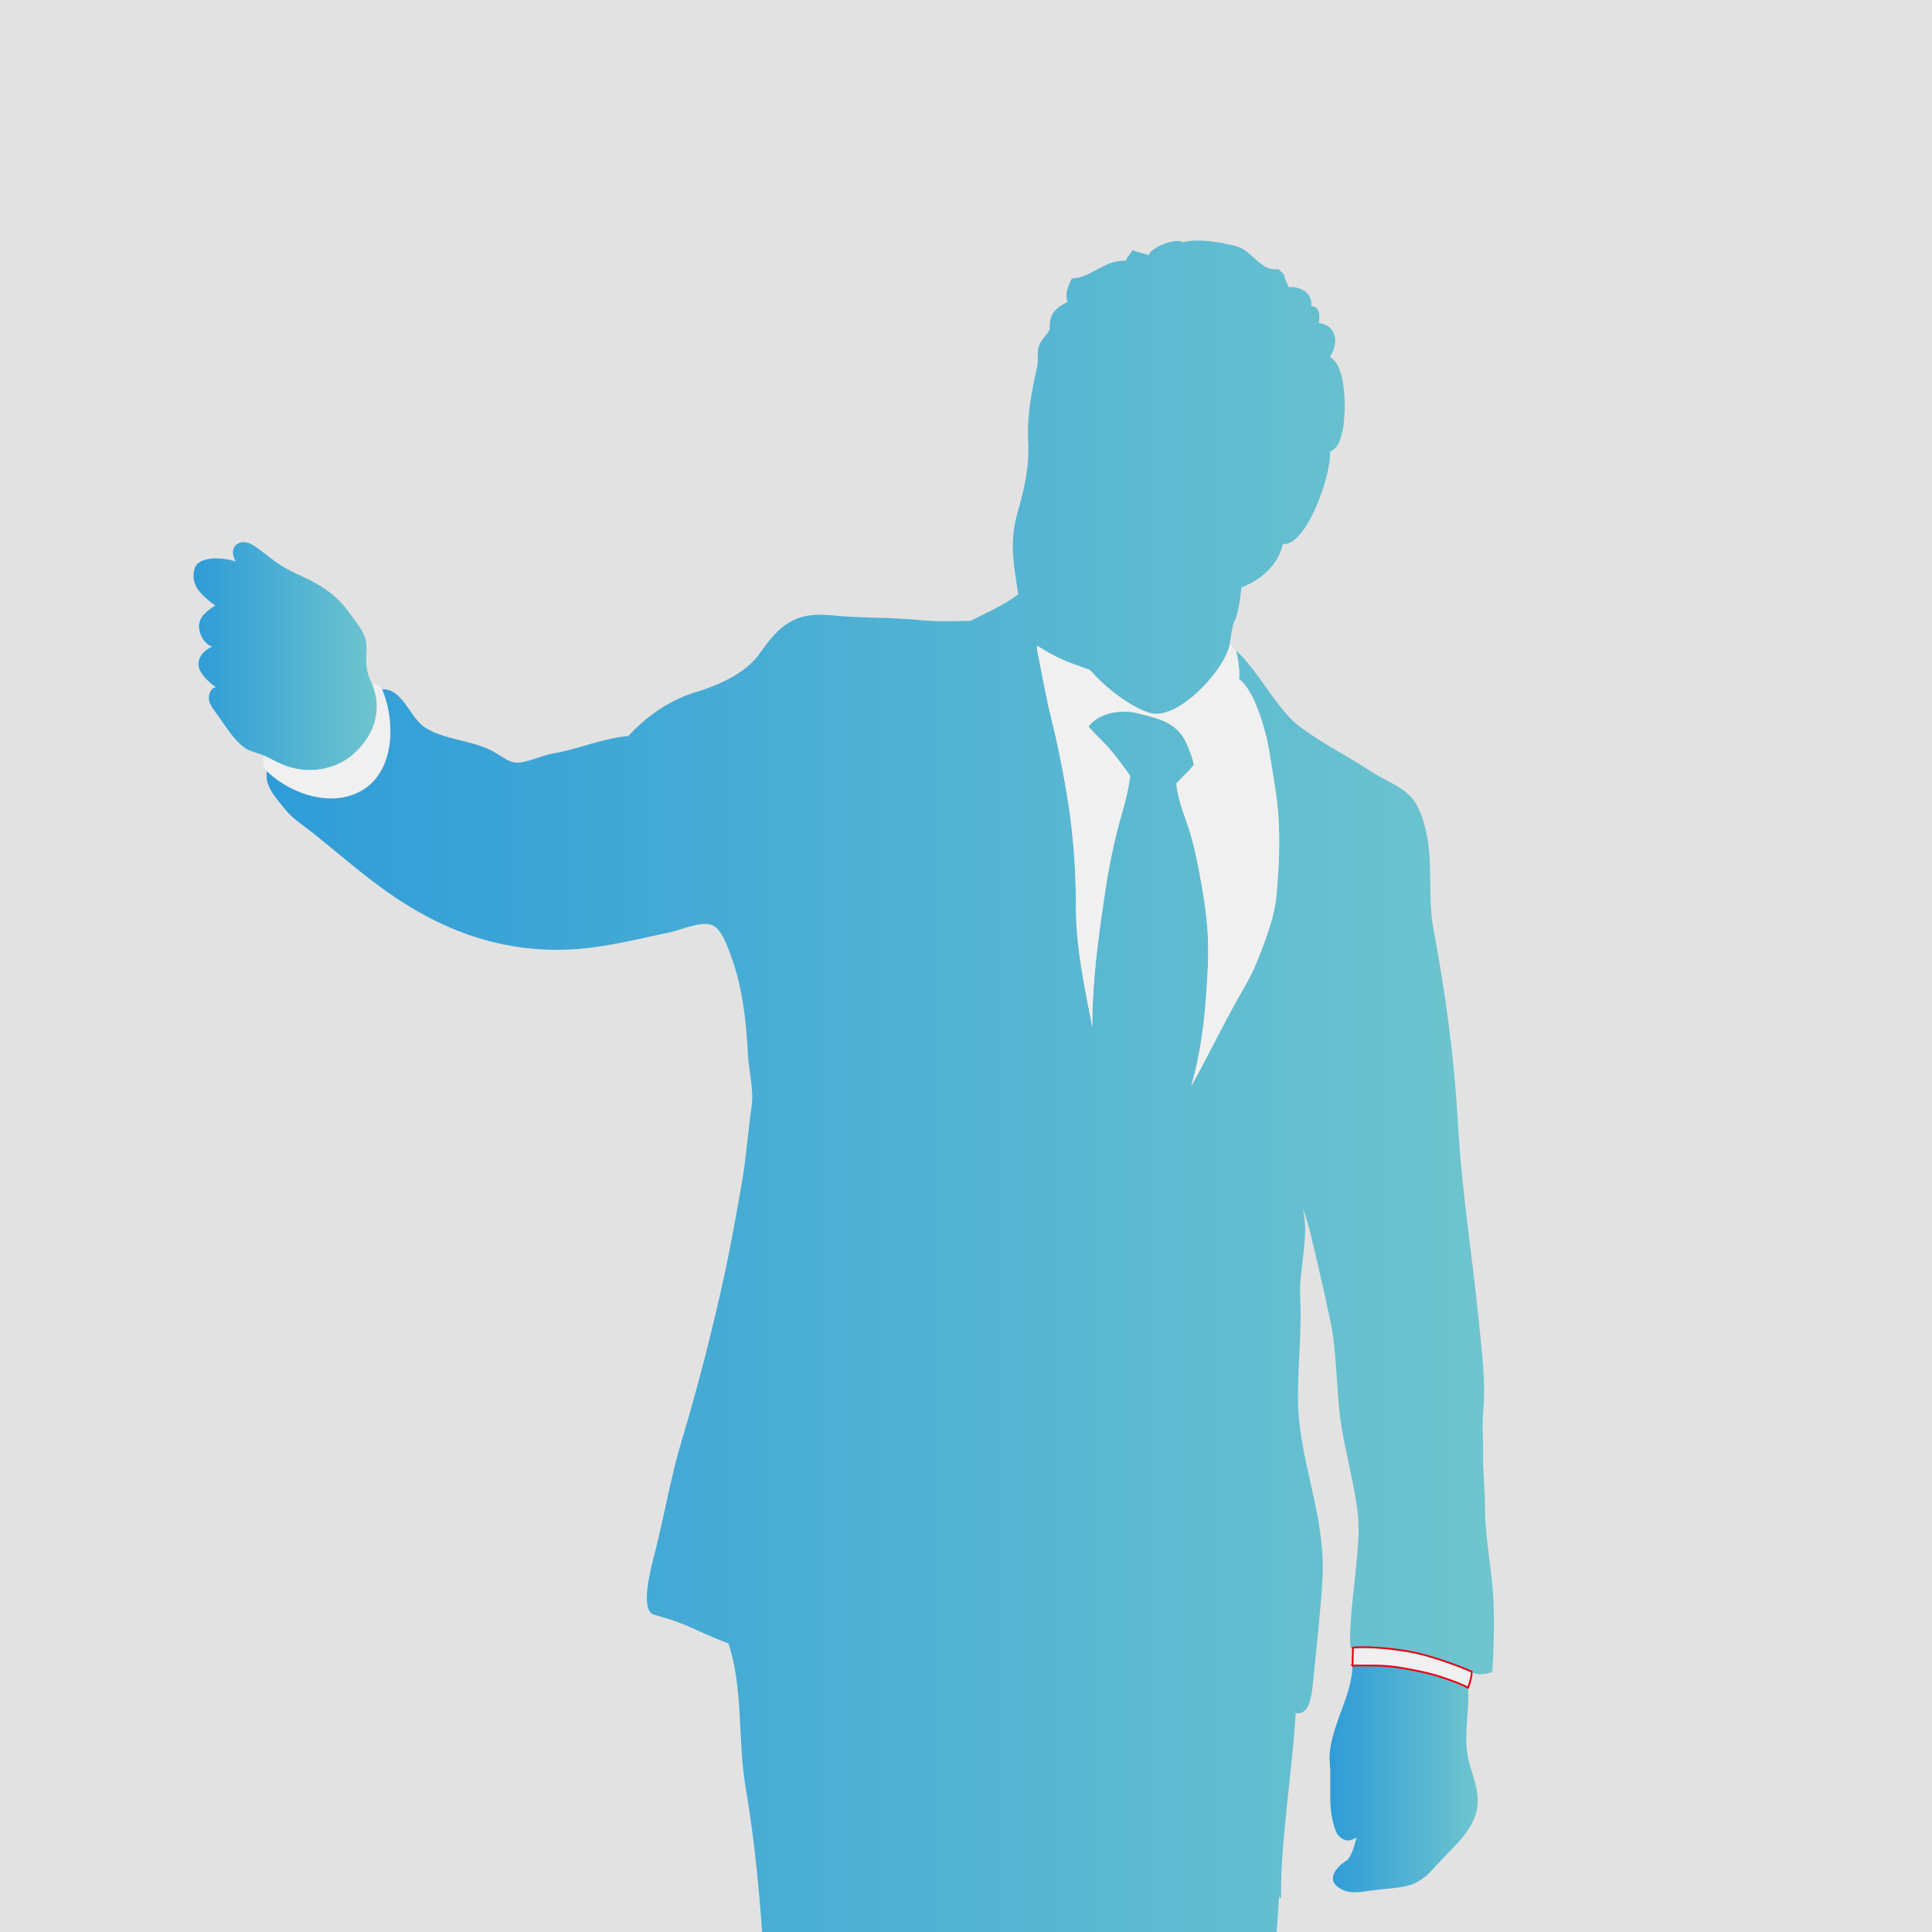
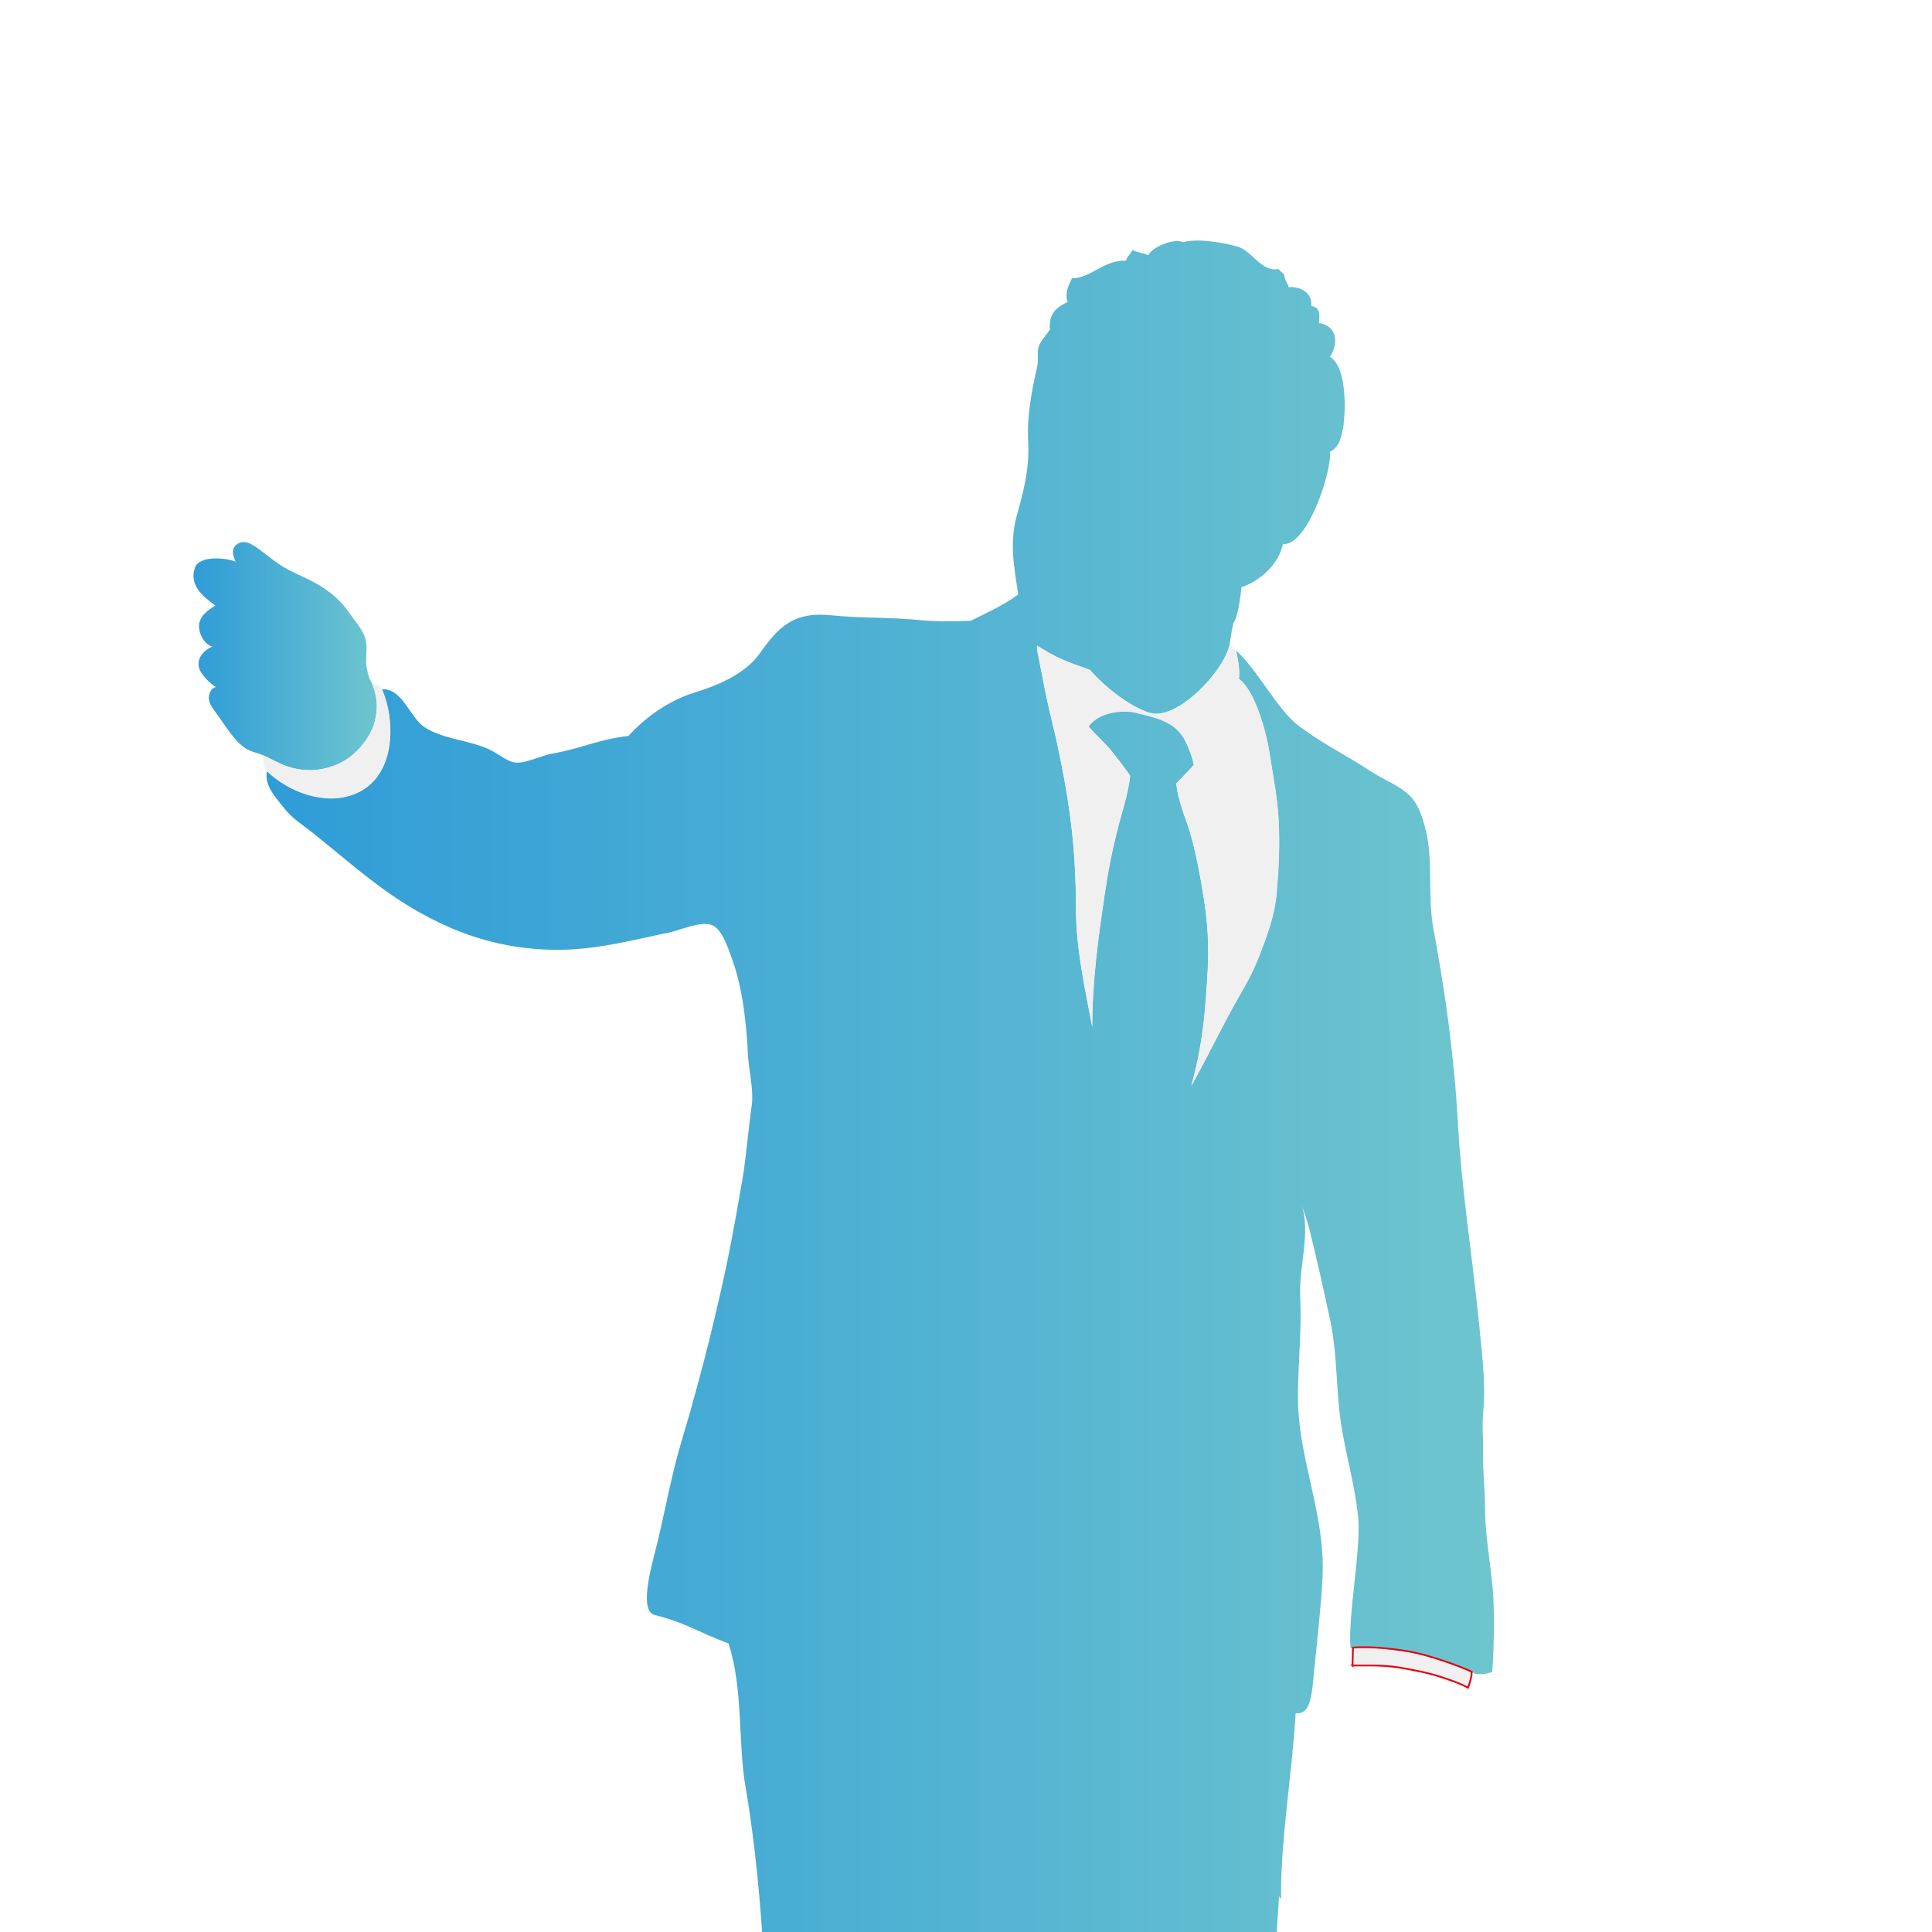
<svg xmlns="http://www.w3.org/2000/svg" xmlns:xlink="http://www.w3.org/1999/xlink" viewBox="0 0 143.48 143.48">
  <clipPath id="a">
    <path d="m0 0h143.48v143.48h-143.48z" />
  </clipPath>
  <linearGradient id="b" gradientUnits="userSpaceOnUse" x1="98.74" x2="109.74" y1="132.11" y2="132.11">
    <stop offset="0" stop-color="#2f9cd8" />
    <stop offset="1" stop-color="#6ec5ce" />
  </linearGradient>
  <linearGradient id="c" x1="14.36" x2="27.99" xlink:href="#b" y1="48.72" y2="48.72" />
  <linearGradient id="d" x1="19.78" x2="110.95" xlink:href="#b" y1="123.06" y2="123.06" />
-   <path d="m0 0h143.48v143.48h-143.48z" fill="#e2e2e2" />
+   <path d="m0 0h143.48h-143.48z" fill="#e2e2e2" />
  <g clip-path="url(#a)">
-     <path d="m100.44 123.69c1.57 0 2.47-.05 3.94.23.89.17 1.66.3 2.66.63.61.2 1.42.47 1.98.79.13 1.44-.28 3.23-.07 4.76.2 1.5 1.02 2.73.73 4.29-.25 1.36-1.42 2.49-2.36 3.45-1.16 1.18-1.6 2.07-3.36 2.32-.86.12-1.55.15-2.33.27-.76.11-1.6.26-2.33-.34-.78-.64.06-1.55.79-1.97.33-.42.52-1.12.65-1.67-.56.37-.94.29-1.36-.16-.25-.27-.46-1.25-.51-1.63-.17-1.21 0-2.53-.11-3.71-.23-2.33 1.66-4.85 1.68-7.25z" fill="url(#b)" />
    <path d="m27.64 50.77c.21.6.35 1.02.35 1.68 0 .54-.12 1.16-.32 1.64-.42 1.02-1.37 2.06-2.34 2.55-1.29.64-2.63.73-3.99.28-.62-.21-1.13-.52-1.73-.8-.46-.22-.97-.27-1.4-.56-.81-.56-1.36-1.49-1.93-2.29-.26-.36-.61-.77-.73-1.16-.12-.37.03-1 .48-1.08-.41-.25-1.13-.94-1.25-1.44-.19-.75.4-1.32.98-1.57-.6-.18-.98-.94-.98-1.51 0-.73.66-1.2 1.21-1.54-.93-.68-1.95-1.5-1.52-2.79.32-.94 2.24-.78 3.03-.47-.22-.46-.38-1.05.21-1.36s1.25.23 1.7.57c.55.41 1.1.87 1.68 1.21s1.2.6 1.8.89c1.29.64 2.24 1.34 3.06 2.51.4.57.94 1.16 1.16 1.82.19.58.08 1.18.08 1.78 0 .45.19 1.29.45 1.64z" fill="url(#c)" />
    <path d="m28.37 51.19c1.53-.08 2.05 2.09 3.18 2.83 1.35.88 3.3.94 4.79 1.64.79.37 1.37.98 2.09.98.73 0 1.83-.55 2.66-.69 1.91-.32 3.6-1.11 5.58-1.29 1.26-1.39 2.99-2.64 4.92-3.23 1.74-.53 3.79-1.4 4.86-2.94 1.4-2 2.55-3.06 5.21-2.8 2.37.24 4.43.13 6.86.38 1.01.1 2.59.07 3.57.03 1.12-.56 2.43-1.13 3.53-1.96-.28-1.85-.68-3.8-.11-5.85.5-1.81.95-3.43.85-5.46-.1-2.04.25-3.72.67-5.63.11-.51-.04-1.07.14-1.54.2-.5.56-.75.8-1.21-.07-1 .29-1.55 1.32-2.02-.23-.59.04-1.2.32-1.76 1.4 0 2.36-1.38 4.01-1.31.07-.32.37-.5.47-.79.4.18.83.23 1.2.38.22-.59 1.99-1.31 2.55-.96 1.07-.28 2.65-.05 4.03.31 1.1.29 1.78 1.92 3.08 1.68.14.18.29.27.42.42.01.37.25.58.33.93.9-.09 1.79.46 1.68 1.4.64.06.66.66.56 1.26 1.37.19 1.49 1.51.83 2.51.97.58 1.09 2.56 1.1 3.67 0 .39-.08 1.47-.13 1.67-.17.7-.27 1.36-.97 1.71.14 1.56-1.71 7.04-3.5 6.85-.29 1.53-1.71 2.74-3.08 3.22-.05.71-.29 2.3-.58 2.63-.14.59-.14.63-.28 1.54-.29 1.86-3.87 5.82-6 5.13-1.44-.47-3.25-1.87-4.39-3.18-1.78-.63-2.42-.85-3.92-1.8-.04.28.07.62.17 1.17.27 1.41.58 3.06.94 4.48.35 1.39.68 3.03.93 4.41.58 3.2.84 6.02.84 9.33 0 3.09.66 6.01 1.21 8.9 0-3.38.44-6.58.93-9.86.24-1.63.49-2.96.89-4.57s.8-2.64 1-4.2c-.54-.77-1.06-1.44-1.49-1.96-.34-.42-1.12-1.12-1.61-1.71.89-1.21 2.78-1.21 3.48-1.03 1.32.33 2.78.57 3.57 1.85.22.35.72 1.5.77 2.06-.4.47-.92.95-1.29 1.35.09 1.33.81 2.83 1.14 4.08.39 1.48.65 2.88.89 4.41.51 3.17.35 5.27.07 8.56-.06.71-.19 1.68-.37 2.72-.19 1.05-.41 1.94-.62 2.68.69-1.23 1.17-2.19 1.51-2.83.49-.93 1.01-1.97 1.52-2.89.84-1.54 1.41-2.36 2.02-3.94.63-1.63 1.14-3.02 1.28-4.59.14-1.62.24-3.22.17-5.07-.07-1.95-.4-3.49-.7-5.42-.28-1.82-1.18-4.73-2.27-5.46.1-.52-.07-1.54-.21-2.1 1.55 1.36 3.03 4.32 4.58 5.53 1.66 1.3 3.7 2.29 5.46 3.46.91.6 2.03 1 2.8 1.73.7.66 1.01 1.61 1.26 2.65.56 2.31.12 4.94.56 7.28.88 4.71 1.54 9.42 1.82 14.41.28 5.04 1.02 9.49 1.52 14.44.21 2.11.57 4.78.37 6.93-.11 1.16 0 1.98-.02 3.17-.03 1.27.14 2.6.14 3.87 0 2.16.37 3.99.58 6.23.14 1.48.1 4.44-.04 6.16-.49.17-.91.21-1.29.12-.89-.47-3.22-1.27-4.48-1.54-1.25-.26-3.45-.51-4.75-.35-.22-2.37.8-7.34.56-9.76-.24-2.37-.91-4.57-1.26-6.86-.39-2.57-.27-5.13-.8-7.67-.48-2.3-1.03-4.66-1.57-6.88-.15-.6-.38-1.2-.57-1.77.7 2.08-.21 4.64-.1 6.81.12 2.51-.16 4.9-.17 7.42-.01 4.67 2.05 8.7 1.83 13.43-.09 1.96-.45 5.2-.64 7.14-.17 1.75-.28 3.11-1.36 2.97-.22 4.12-1.14 9.56-1.08 13.7-.15.19-.14-.27-.15-.16-.54 9.15-1.96 23.37-2.1 33.86-.04 2.99-.81 5.67-.93 7.84-.56 9.79-3.73 25.28-3.73 28.36s-.33 4.57-1.73 4.9c1.17 1.82 5.69 4.31 7.51 6.48 1.45 1.73 2.1 4.62-2.1 5.88-2.6.78-9.66-1.4-12.17-3.15-1.91-1.32-2.5-1.32-2.99-.86-2.61-1-4.64-1.59-4.48-4.66-.23 2.38-2.96 2.31-5.76 2.59-.07-.86-1.25-.8-3.52.07-2.43.93-7.89.76-9.61.33-3.36-.84-3.32-3.98-1.77-5.27 1.56-1.31 6.44-3.03 9.24-4.15-.56-.28-.81-.41-.98-.89-.98-2.75-2.18-8.07-1.96-15.07.14-4.48.28-8.88.04-13.44-.92-17.24-.74-19.31-.88-28.68-.06-3.75-.28-13.99-1.69-22.11-.59-3.42-.18-7.46-1.28-10.75-2.46-.92-2.97-1.46-5.5-2.12-1.14-.3-.24-3.54.07-4.76.65-2.56 1.18-5.63 1.96-8.19.75-2.47 1.56-5.48 2.17-7.98 1.12-4.62 1.54-6.79 2.38-11.68.19-1.12.47-4.07.64-5.17.18-1.18-.22-2.68-.28-3.9-.1-2.2-.39-4.86-1.16-6.99-.27-.73-.73-2.25-1.5-2.56-.83-.33-2.4.4-3.22.56-2.48.51-4.85 1.15-7.45 1.26-5.04.2-9.34-1.4-13.38-4.23-1.87-1.31-3.67-2.89-5.47-4.33-.86-.7-1.59-1.1-2.25-1.93-.71-.88-1.5-1.75-1.28-2.75 1.57 1.52 4.28 2.58 6.49 1.7 3.1-1.23 3.08-5.39 2.06-7.77zm46.04 133.68c0 2.61-.19 8.02.37 12.69.19-1.68.19-7.09.75-9.52s.93-5.6.93-7.28-1.12-14.37-1.12-17.35c-.56 9.14-.93 18.84-.93 21.46z" fill="url(#d)" />
    <g fill="#f0f0f0">
      <path d="m19.6 56.11c.6.28 1.11.59 1.73.8 1.36.45 2.7.36 3.99-.28.98-.48 1.92-1.53 2.34-2.55.2-.49.32-1.1.32-1.64 0-.66-.14-1.08-.35-1.68.31.05.64.21.73.42 1.02 2.38 1.03 6.54-2.06 7.77-2.21.88-4.92-.18-6.49-1.7-.24-.26-.31-.79-.22-1.14z" />
      <path d="m100.44 123.69c1.57 0 2.47-.05 3.94.23.89.17 1.66.3 2.66.63.61.2 1.42.47 1.98.79.19-.49.28-.89.28-1.19-1.01-.47-3.08-1.18-4.25-1.42-1.19-.25-3.25-.49-4.57-.37 0 .3-.04 1.02-.04 1.33z" stroke="#e50012" stroke-width=".13" />
      <path d="m91.34 47.83c-.29 1.86-3.87 5.82-6 5.13-1.44-.47-3.25-1.87-4.39-3.18-1.78-.63-2.42-.85-3.92-1.8-.04.28.07.62.17 1.17.27 1.41.58 3.06.94 4.48.35 1.39.68 3.03.93 4.41.58 3.2.84 6.02.84 9.33 0 3.09.66 6.01 1.21 8.9 0-3.38.44-6.58.93-9.86.24-1.63.49-2.96.89-4.57s.8-2.64 1-4.2c-.54-.77-1.06-1.44-1.49-1.96-.34-.42-1.12-1.12-1.61-1.71.89-1.21 2.78-1.21 3.48-1.03 1.32.33 2.78.57 3.57 1.85.22.35.72 1.5.77 2.06-.4.47-.92.95-1.29 1.35.09 1.33.81 2.83 1.14 4.08.39 1.48.65 2.88.89 4.41.51 3.17.35 5.27.07 8.56-.06.71-.19 1.68-.37 2.72-.19 1.05-.41 1.94-.62 2.68.69-1.23 1.17-2.19 1.51-2.83.49-.93 1.01-1.97 1.52-2.89.84-1.54 1.41-2.36 2.02-3.94.63-1.63 1.14-3.02 1.28-4.59.14-1.62.24-3.22.17-5.07-.07-1.95-.4-3.49-.7-5.42-.28-1.82-1.18-4.73-2.27-5.46.1-.52-.07-1.54-.21-2.1-.1-.16-.31-.35-.45-.49z" />
    </g>
  </g>
</svg>